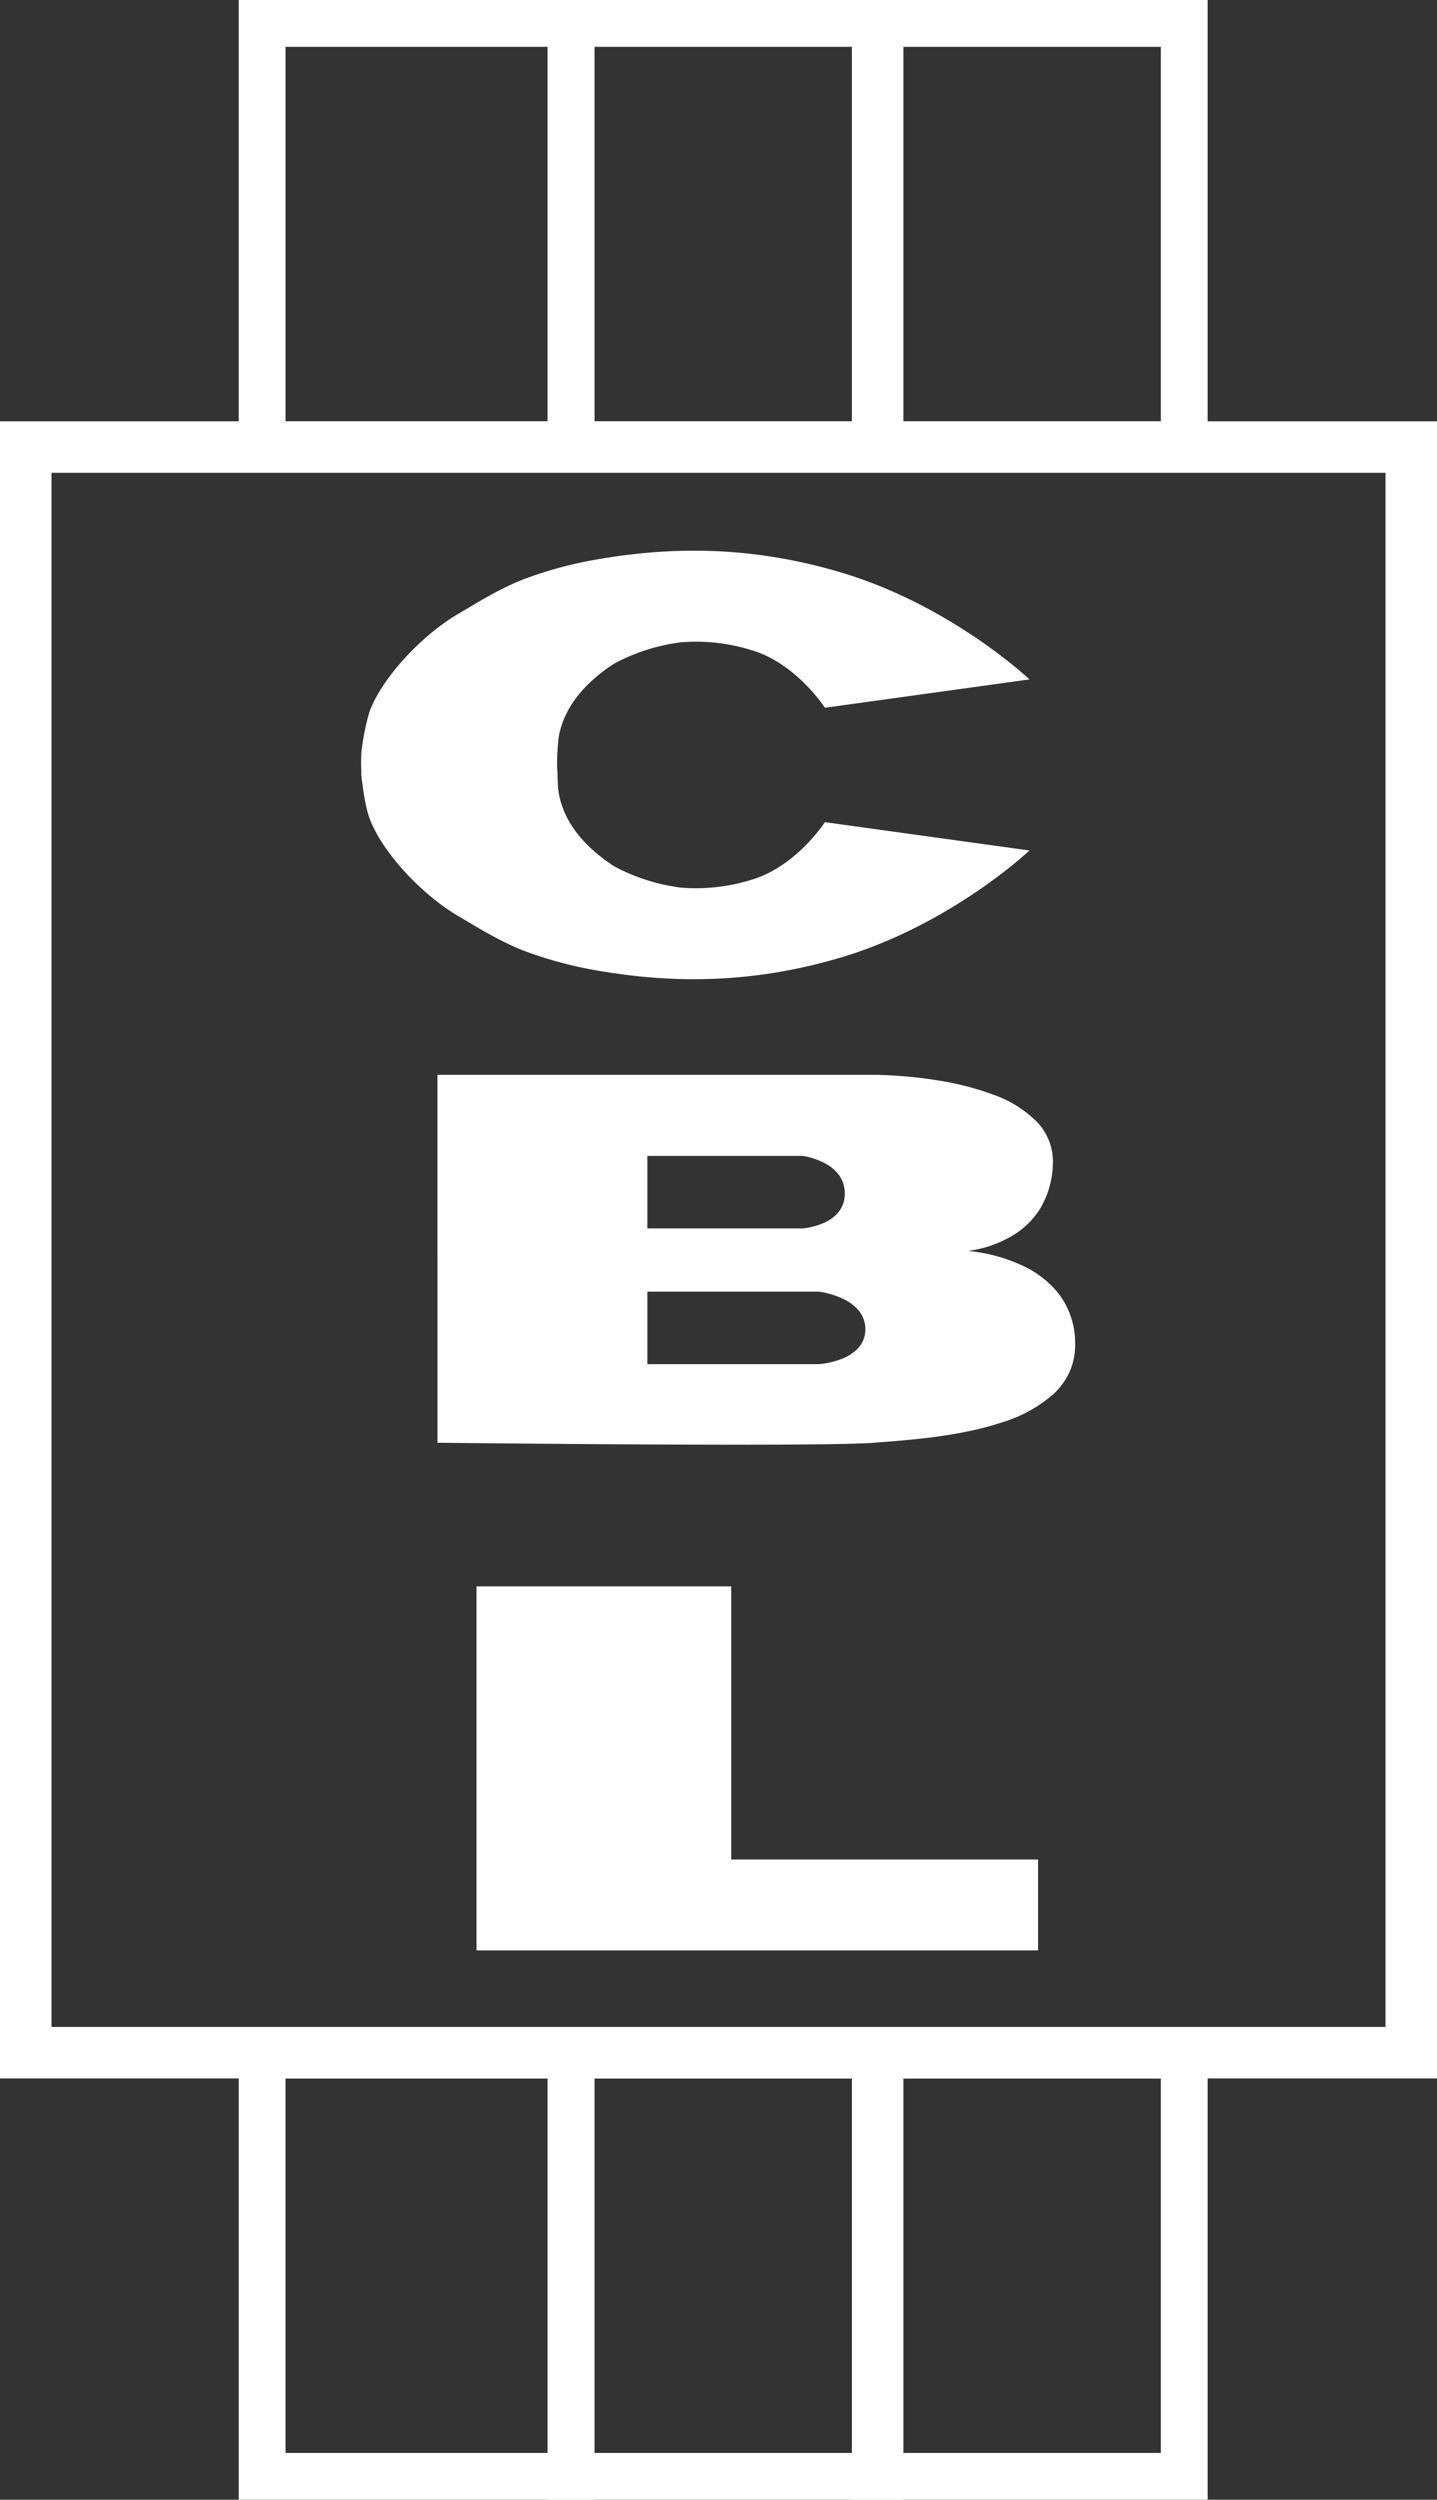
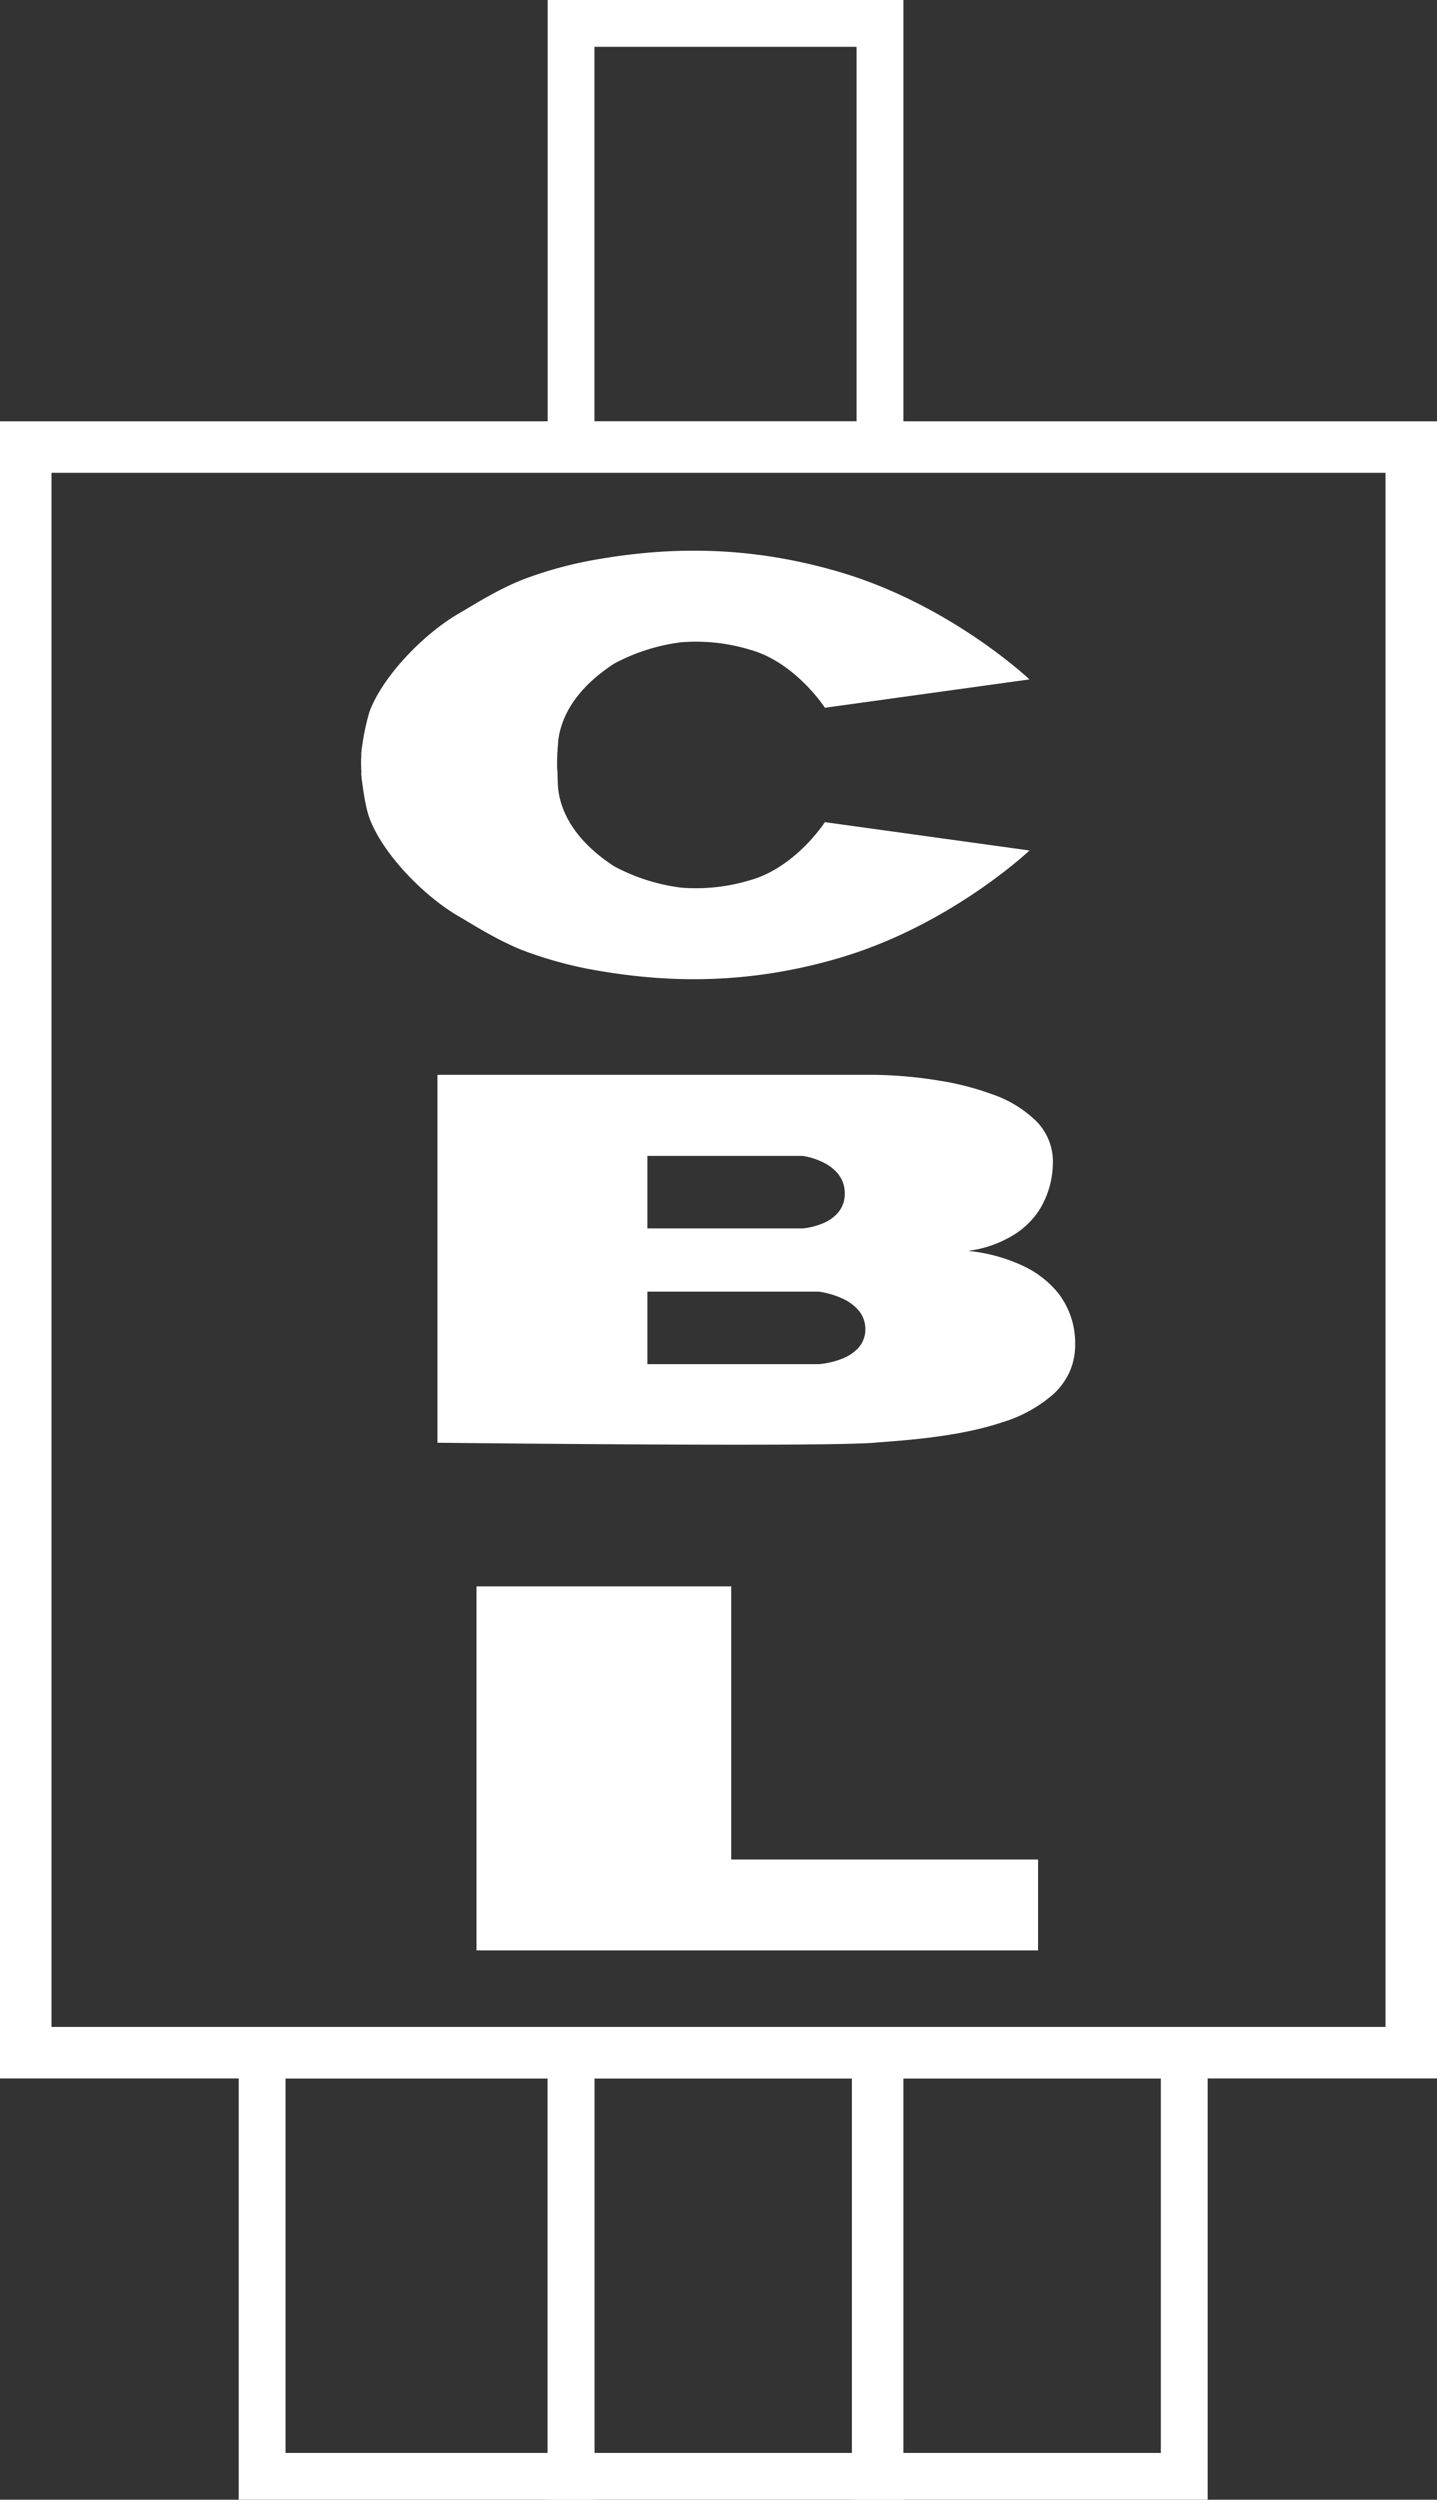
<svg xmlns="http://www.w3.org/2000/svg" width="307" height="534" viewBox="0 0 307 534">
  <rect x="0" y="0" width="307" height="534" fill="#333333" stroke="none" />
  <g id="Groupe_57" data-name="Groupe 57" transform="translate(-955 -256)">
    <g id="Groupe_46" data-name="Groupe 46">
      <g id="Rectangle_14" data-name="Rectangle 14" transform="translate(955 346)" fill="none" stroke="#fff" stroke-width="11">
        <rect width="307" height="354" stroke="none" />
        <rect x="5.5" y="5.5" width="296" height="343" fill="none" />
      </g>
      <g id="Rectangle_15" data-name="Rectangle 15" transform="translate(1006 690)" fill="none" stroke="#fff" stroke-width="10">
        <rect width="76" height="100" stroke="none" />
        <rect x="5" y="5" width="66" height="90" fill="none" />
      </g>
      <g id="Rectangle_16" data-name="Rectangle 16" transform="translate(1072 690)" fill="none" stroke="#fff" stroke-width="10">
        <rect width="76" height="100" stroke="none" />
        <rect x="5" y="5" width="66" height="90" fill="none" />
      </g>
      <g id="Rectangle_17" data-name="Rectangle 17" transform="translate(1137 690)" fill="none" stroke="#fff" stroke-width="10">
        <rect width="76" height="100" stroke="none" />
        <rect x="5" y="5" width="66" height="90" fill="none" />
      </g>
      <g id="Rectangle_18" data-name="Rectangle 18" transform="translate(1006 256)" fill="none" stroke="#fff" stroke-width="10">
        <rect width="76" height="100" stroke="none" />
-         <rect x="5" y="5" width="66" height="90" fill="none" />
      </g>
      <g id="Rectangle_19" data-name="Rectangle 19" transform="translate(1072 256)" fill="none" stroke="#fff" stroke-width="10">
        <rect width="76" height="100" stroke="none" />
        <rect x="5" y="5" width="66" height="90" fill="none" />
      </g>
      <g id="Rectangle_20" data-name="Rectangle 20" transform="translate(1137 256)" fill="none" stroke="#fff" stroke-width="10">
        <rect width="76" height="100" stroke="none" />
-         <rect x="5" y="5" width="66" height="90" fill="none" />
      </g>
    </g>
    <path id="Exclusion_5" data-name="Exclusion 5" d="M-1936.938,125.011c-27.364,0-63.7-.412-64.062-.416V46h93.343a93.4,93.4,0,0,1,13.948,1.255,59.927,59.927,0,0,1,11.337,2.941,24.988,24.988,0,0,1,9.294,5.7,12.269,12.269,0,0,1,3.539,9.367,19.327,19.327,0,0,1-2.739,9.375,17.417,17.417,0,0,1-5.463,5.464,24.586,24.586,0,0,1-9.458,3.448,1.508,1.508,0,0,0-.349.068s.014.007.042.01h-.014a35.853,35.853,0,0,1,11.352,3.058,21.2,21.2,0,0,1,7.837,6.017,17.385,17.385,0,0,1,3.563,10.956,14.083,14.083,0,0,1-1.243,5.909,14.971,14.971,0,0,1-3.386,4.63,29.732,29.732,0,0,1-11.134,6.089c-8.672,2.872-19.049,3.675-25.249,4.155h-.007c-.669.052-1.3.1-1.878.148C-1911.032,124.87-1920.881,125.011-1936.938,125.011Zm-19.215-32.692v15.489h36.652a17.829,17.829,0,0,0,4.956-1.167,9.28,9.28,0,0,0,3.407-2.246,5.843,5.843,0,0,0,1.549-4.054,6.162,6.162,0,0,0-1.549-4.141,10.027,10.027,0,0,0-3.407-2.437,18.527,18.527,0,0,0-4.956-1.445Zm0-29v15.49h33.195a14.849,14.849,0,0,0,4.488-1.167,8.4,8.4,0,0,0,3.086-2.246,6.2,6.2,0,0,0,1.4-4.054,6.549,6.549,0,0,0-1.4-4.141,9.173,9.173,0,0,0-3.086-2.437,15.546,15.546,0,0,0-4.488-1.445Z" transform="translate(3049.461 439.608)" fill="#fff" />
    <path id="Tracé_357" data-name="Tracé 357" d="M2705.8,548.885h54.419v58.347h65.551v19.419H2705.8Z" transform="translate(-1649 46)" fill="#fff" />
    <path id="Tracé_358" data-name="Tracé 358" d="M2794.232,356.194l43.707-6.055s-16.755-15.878-40.4-22.891c-20.706-6.144-38.463-5.253-53.579-2.461a86.031,86.031,0,0,0-14.273,4.024c-5.682,2.259-11.1,5.781-13.464,7.13-7.62,4.353-16.46,13.47-19.289,21.114a49.252,49.252,0,0,0-1.771,9.129l41.94-.56s.047-1.553.16-2.451c.828-6.578,5.353-12.122,11.953-16.412a41.15,41.15,0,0,1,14.285-4.555,39.8,39.8,0,0,1,14.719,1.583C2787.967,346.486,2794.232,356.194,2794.232,356.194Z" transform="translate(-1663 51)" fill="#fff" />
    <path id="Tracé_359" data-name="Tracé 359" d="M2794.232,332.628l43.707,6.055s-16.755,15.878-40.4,22.891c-20.706,6.144-38.463,5.253-53.579,2.461a86.031,86.031,0,0,1-14.273-4.024c-5.682-2.259-11.1-5.781-13.464-7.13-7.62-4.353-16.46-13.47-19.289-21.114-1.167-3.153-1.779-9.6-1.779-9.6l41.924-.555s.07,3.143.183,4.041c.828,6.578,5.353,12.122,11.953,16.412a41.15,41.15,0,0,0,14.285,4.555,39.8,39.8,0,0,0,14.719-1.583C2787.967,342.336,2794.232,332.628,2794.232,332.628Z" transform="translate(-1663 99)" fill="#fff" />
    <path id="Tracé_360" data-name="Tracé 360" d="M3067.189,368.634s-.152,1.98-.169,3.993.1,4.058.1,4.058l-25.493,8.8-16.253-8.413a42.536,42.536,0,0,1-.232-4.263,25.7,25.7,0,0,1,.3-3.654l19.219-4.517Z" transform="translate(-1993 46)" fill="#fff" />
  </g>
</svg>